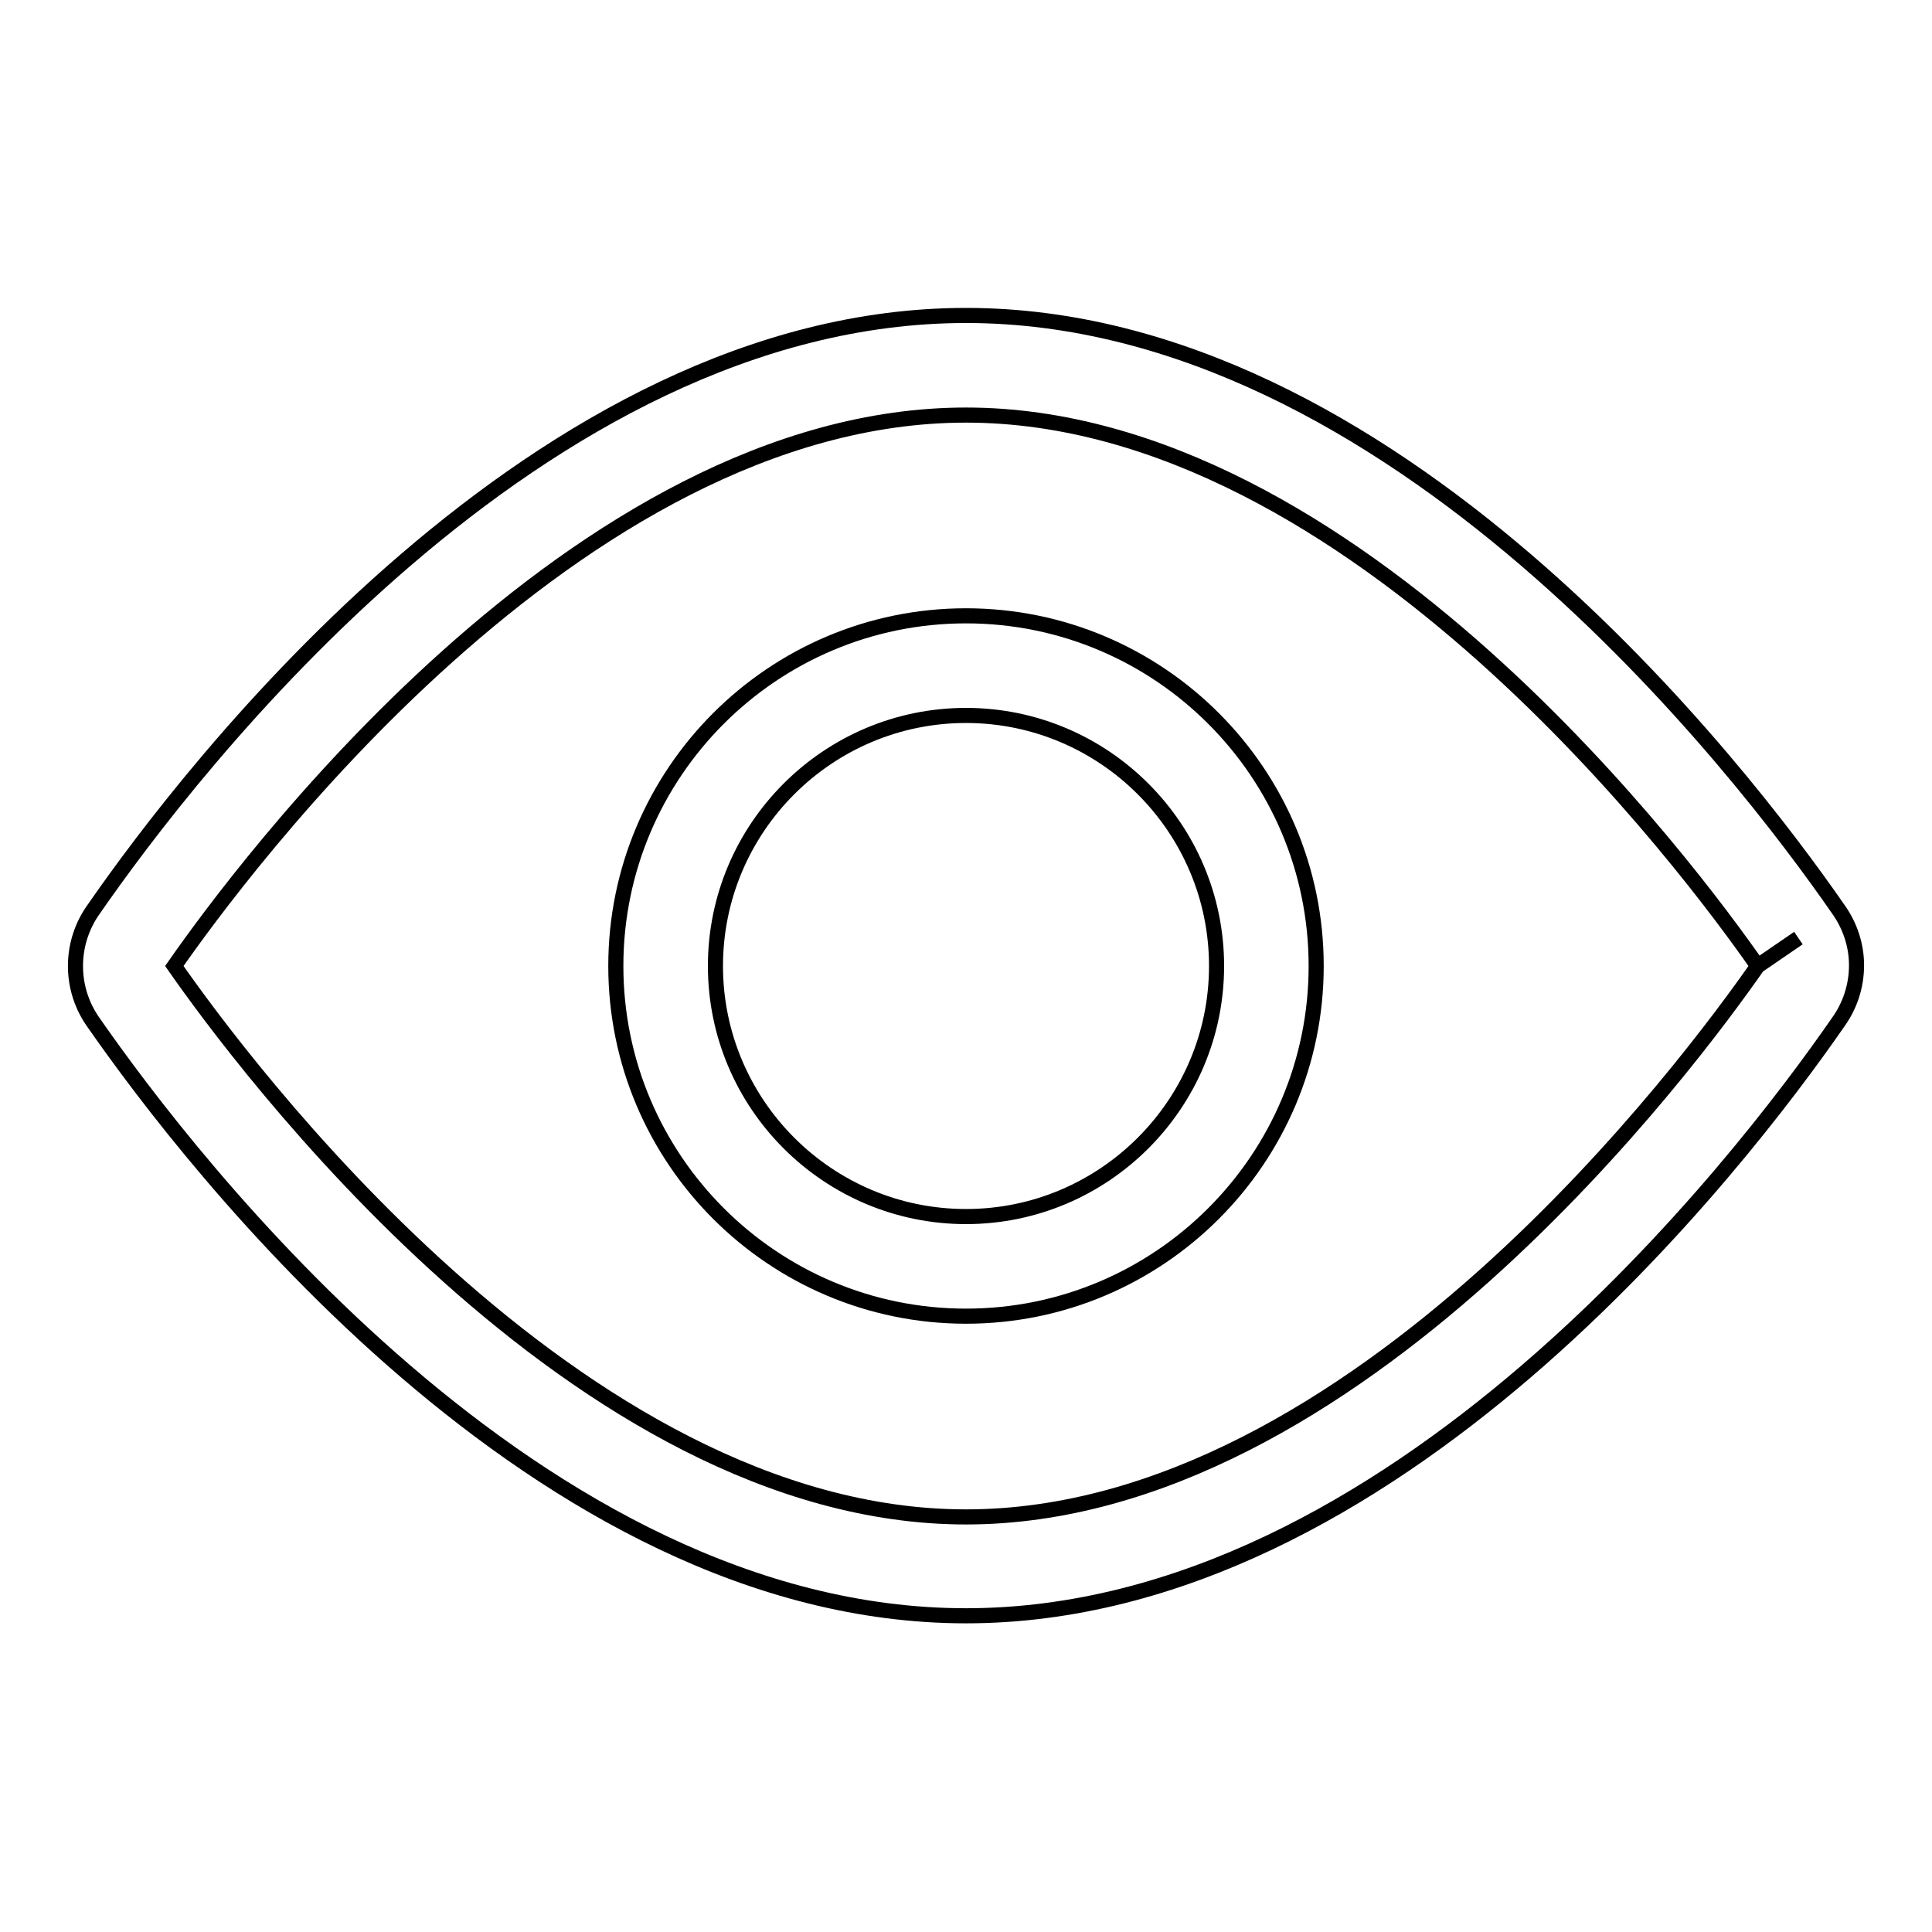
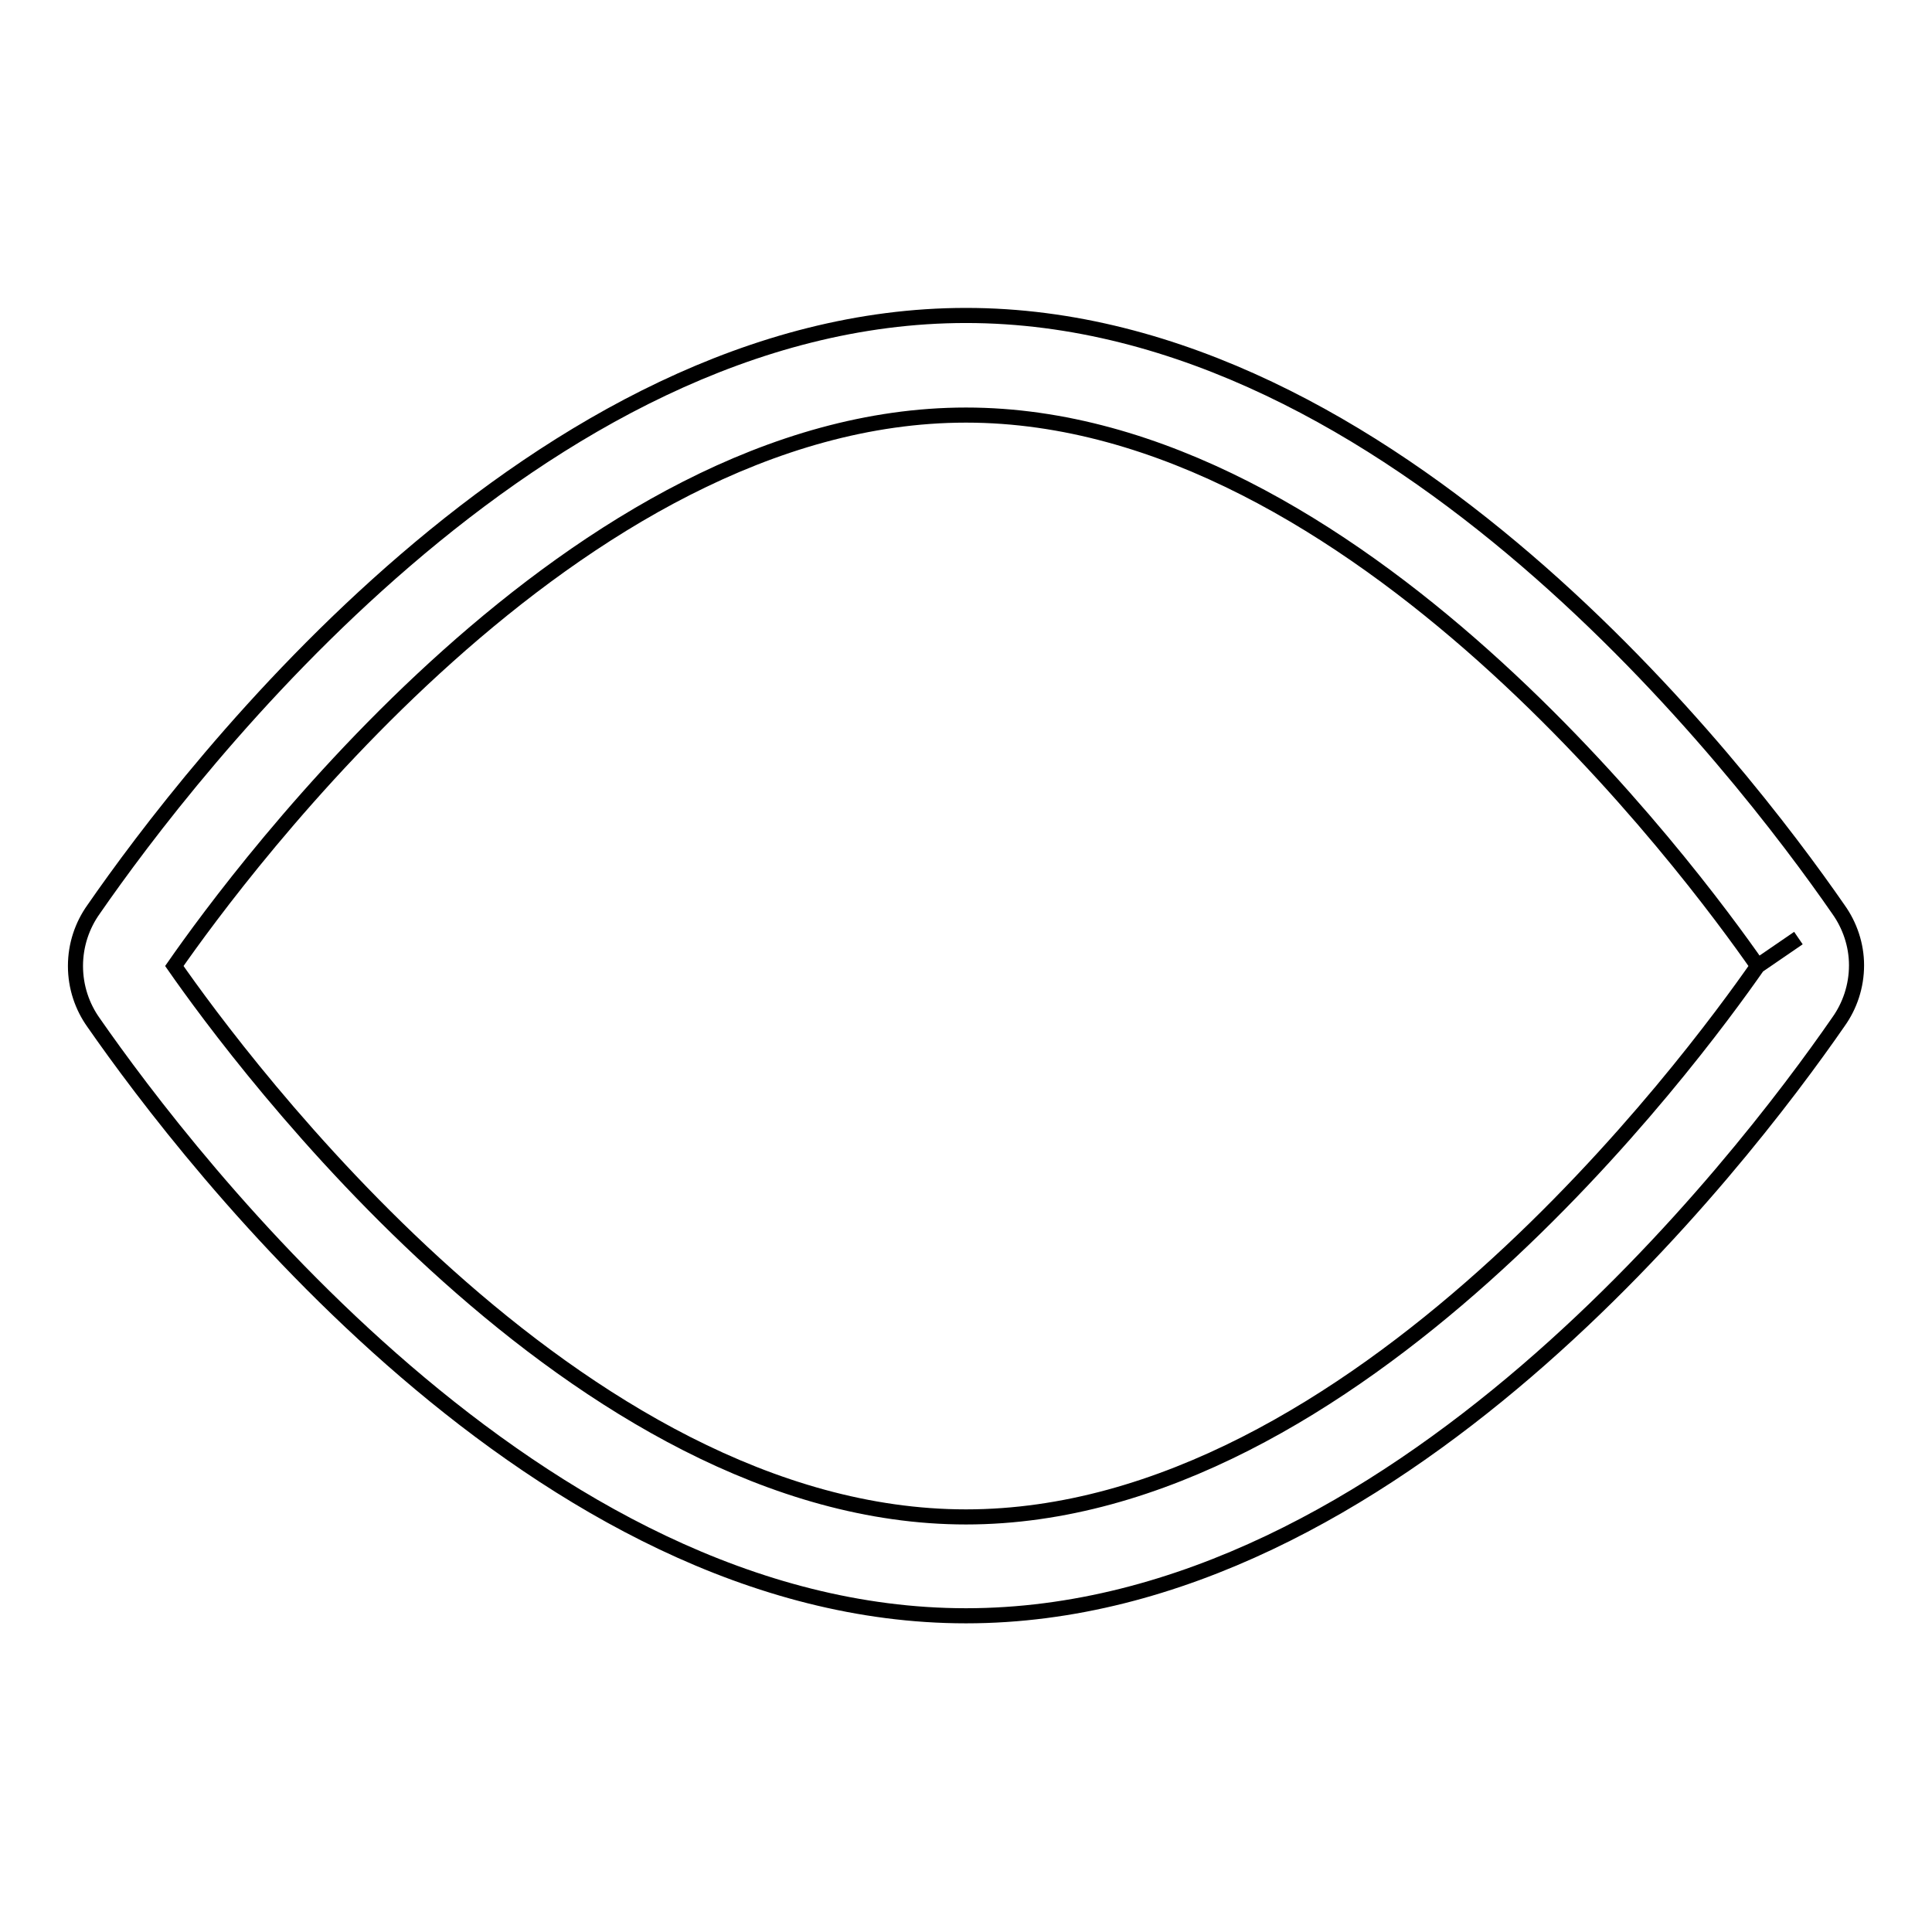
<svg xmlns="http://www.w3.org/2000/svg" version="1.1" x="0px" y="0px" viewBox="0 0 256 256" enable-background="new 0 0 256 256" xml:space="preserve">
  <g>
    <path stroke-width="2" fill-opacity="0" stroke="#000000" d="M243.6,120.5c-12.8-18.5-59-78.7-115.6-78.7c-56.7,0-102.8,60.2-115.6,78.7c-1.5,2.1-2.4,4.7-2.4,7.5 c0,2.8,0.9,5.4,2.4,7.5c12.8,18.4,58.9,78.6,115.6,78.6s102.8-60.2,115.6-78.7c1.5-2.1,2.4-4.7,2.4-7.5 C246,125.2,245.1,122.6,243.6,120.5L243.6,120.5z M232.9,128c-8.5,12.2-53.2,73-104.9,73c-51.6,0-96.4-60.8-104.9-73 c8.5-12.2,53.2-73,104.9-73C179.6,55,224.4,115.8,232.9,128l5.4-3.7L232.9,128z" />
-     <path stroke-width="2" fill-opacity="0" stroke="#000000" d="M128,81.6c-25.6,0-46.4,20.8-46.4,46.4c0,25.6,20.8,46.4,46.4,46.4c25.6,0,46.4-20.8,46.4-46.4 C174.4,102.4,153.6,81.6,128,81.6z M128,161.2c-18.3,0-33.2-14.9-33.2-33.2c0-18.3,14.9-33.2,33.2-33.2c18.3,0,33.2,14.9,33.2,33.2 C161.2,146.3,146.3,161.2,128,161.2L128,161.2z" />
  </g>
</svg>